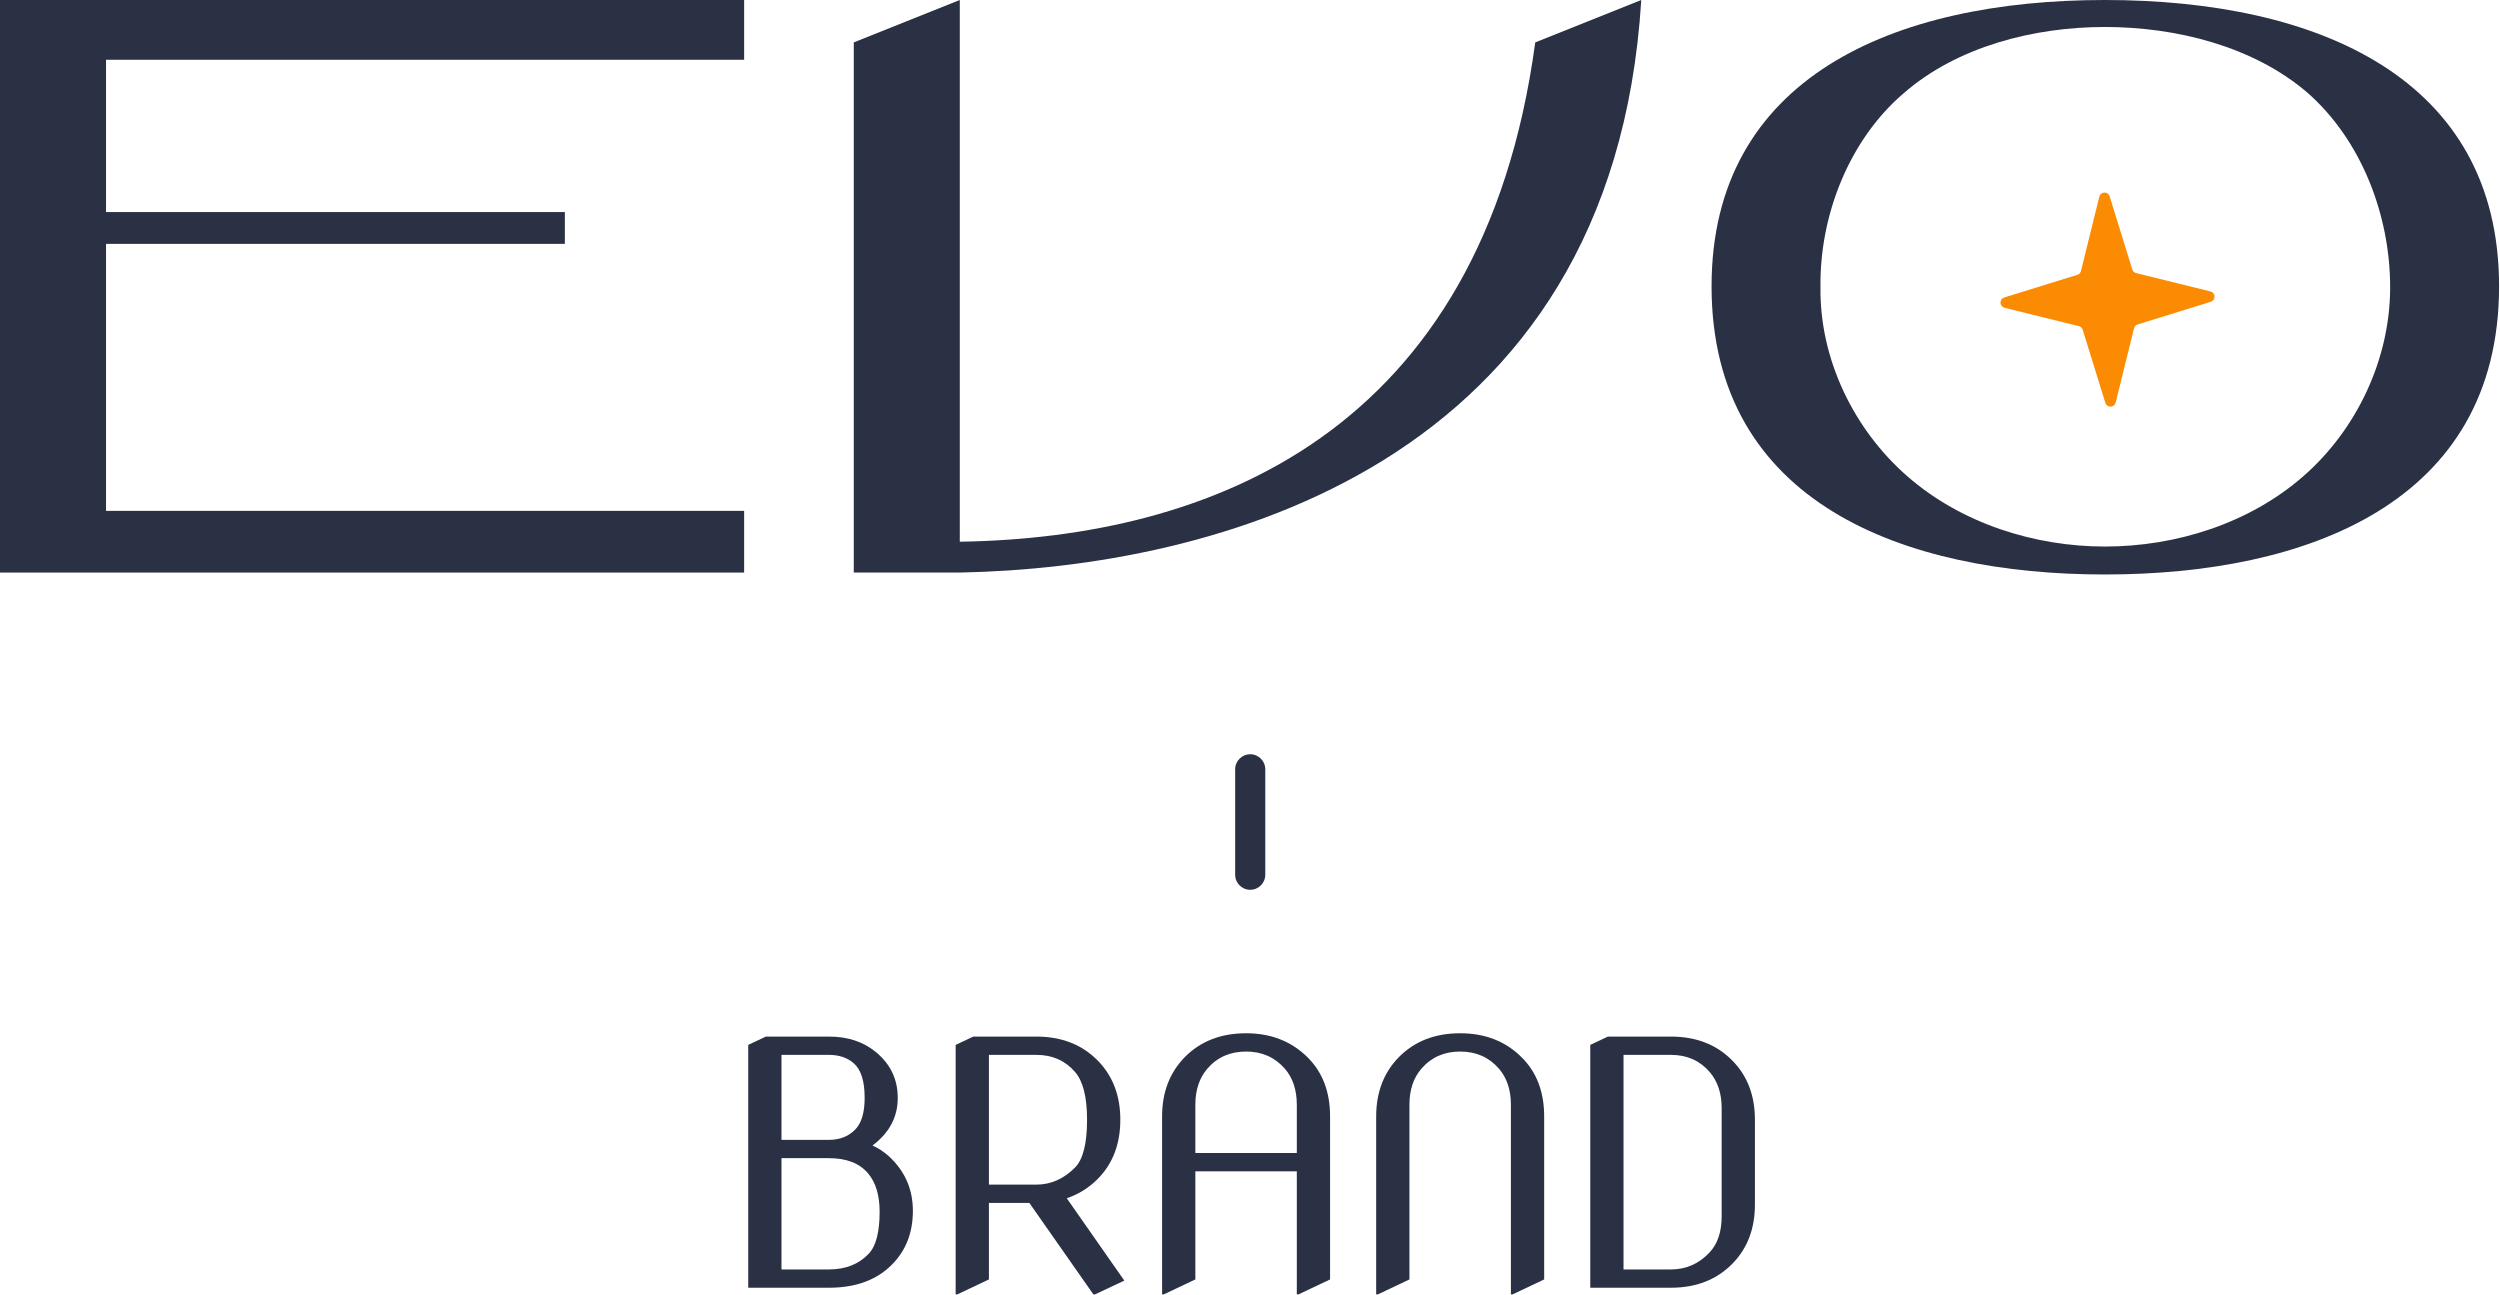
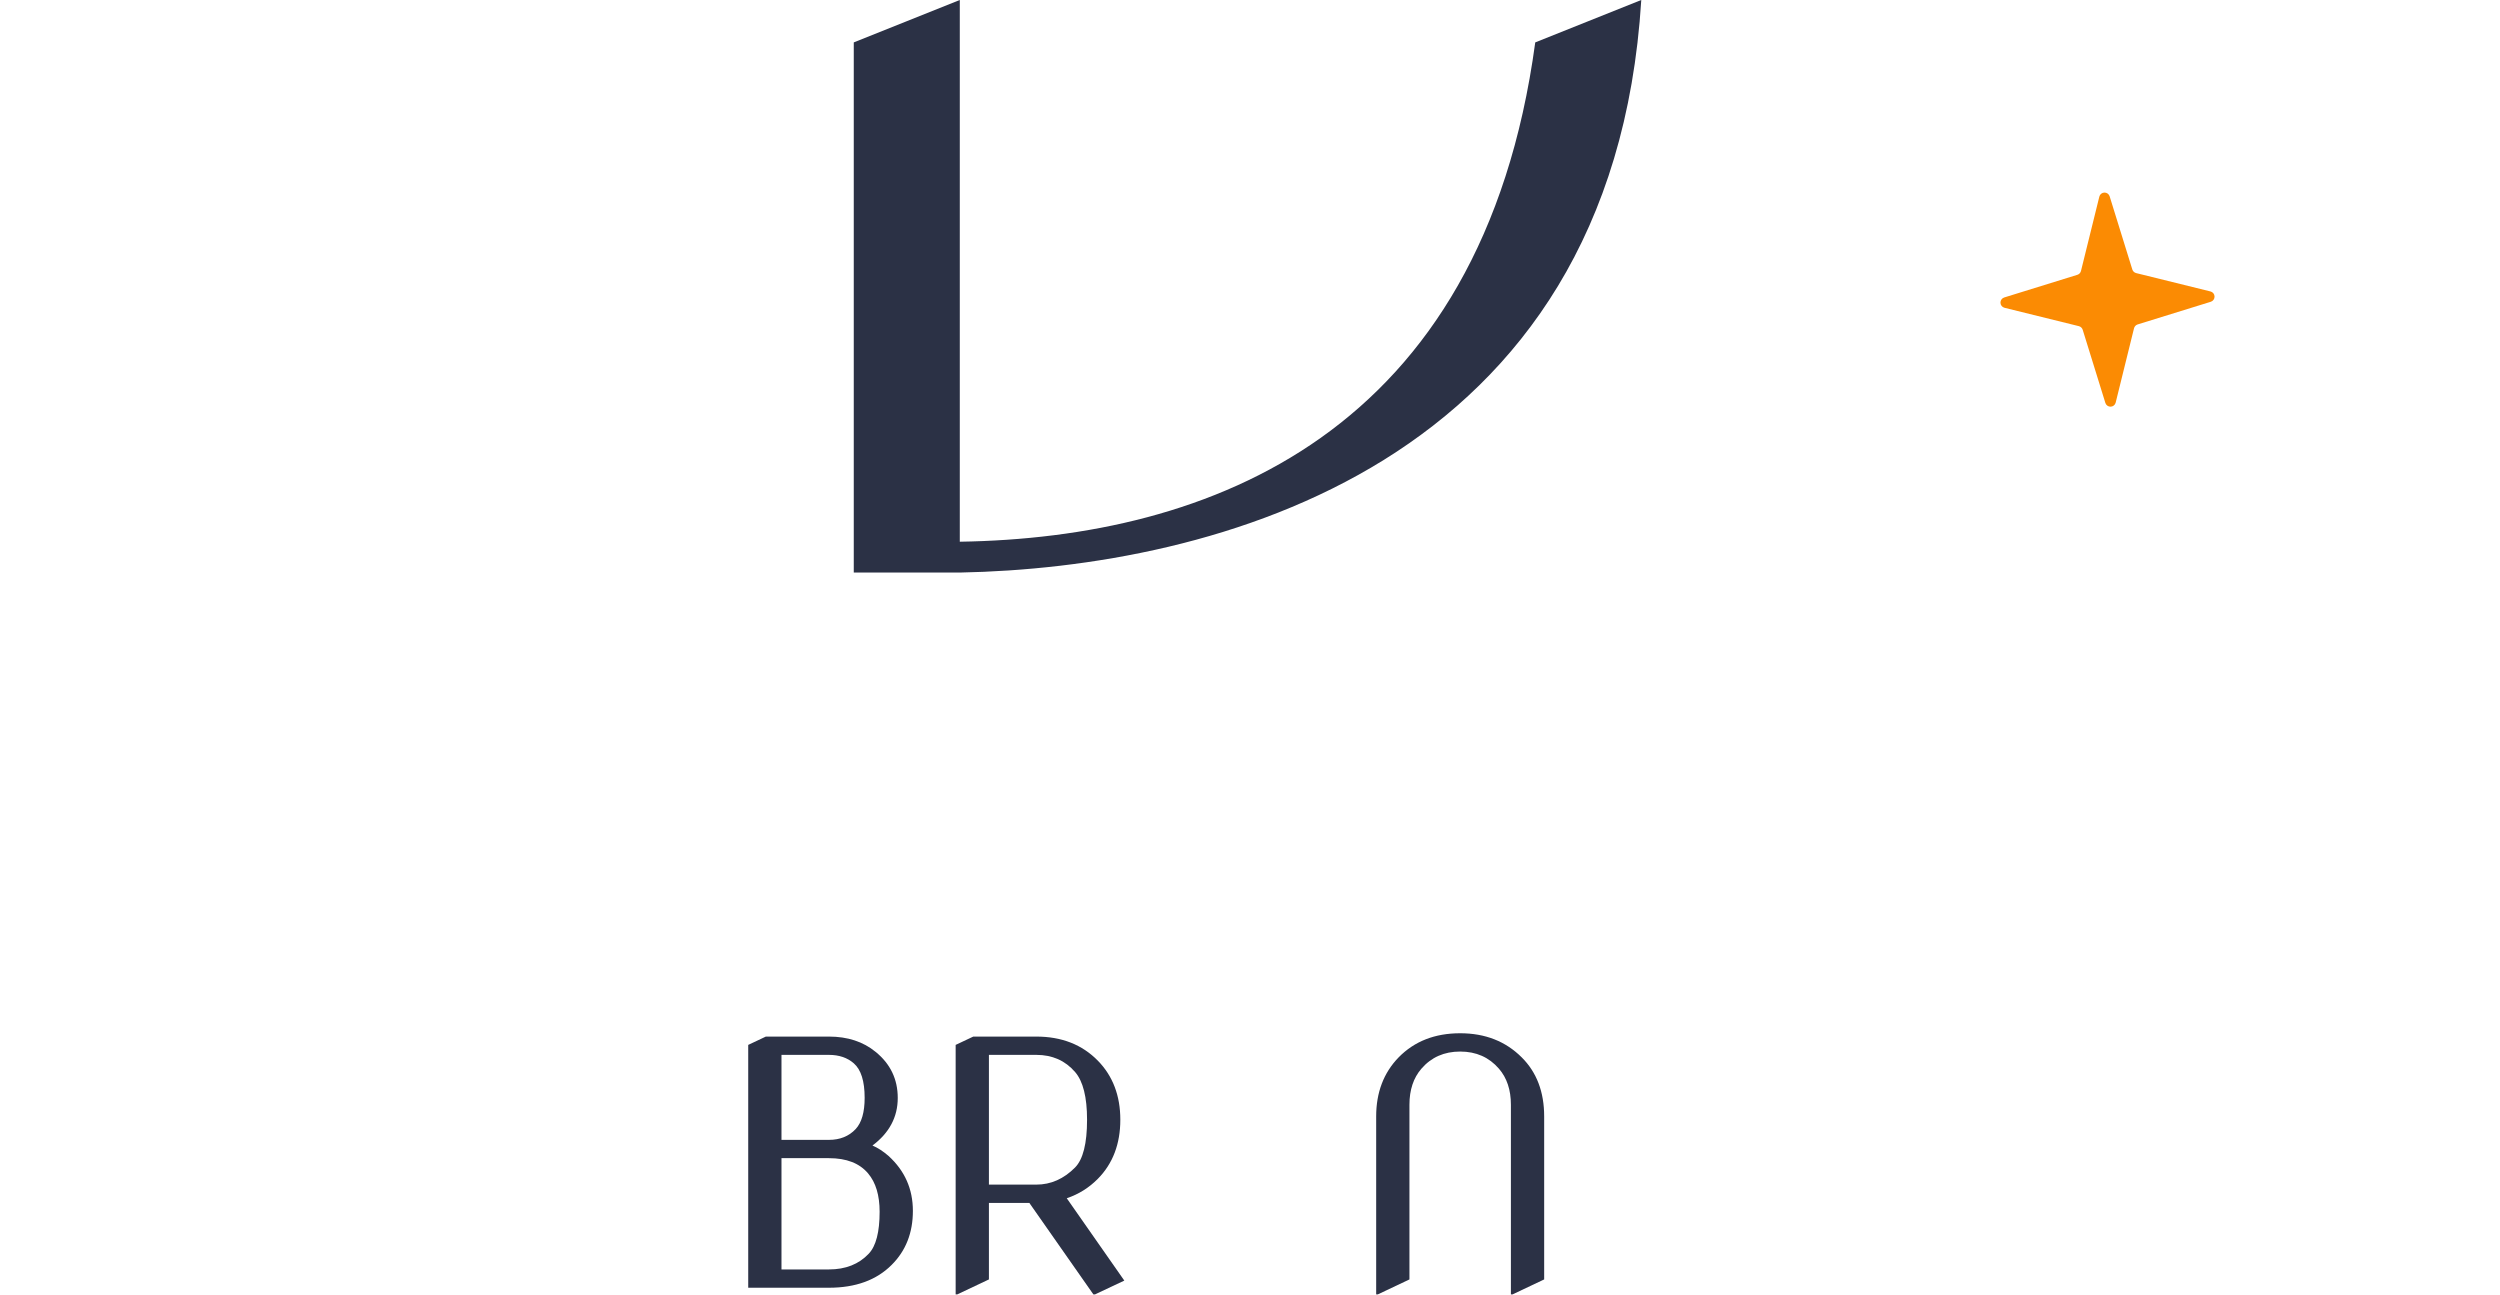
<svg xmlns="http://www.w3.org/2000/svg" width="421" height="218" viewBox="0 0 421 218" fill="none">
-   <path d="M354.454 0C390.327 0 420.844 13.148 420.844 48.21C420.844 84.732 388.379 96.744 354.454 96.744C320.691 96.744 288.227 84.732 288.227 48.21C288.227 13.148 318.743 0 354.454 0ZM387.892 80.187C396.82 72.396 402.501 60.546 402.501 48.372C402.501 36.198 397.632 23.537 388.542 15.583C379.452 7.791 366.466 4.545 354.454 4.545C342.604 4.545 329.619 7.791 320.529 15.745C311.439 23.537 306.407 36.198 306.569 48.372C306.407 60.546 312.25 72.396 321.178 80.187C330.268 88.141 342.604 92.037 354.454 92.037C366.466 92.037 378.802 88.141 387.892 80.187Z" fill="#2B3145" />
  <path d="M258.535 7.142L276.391 0C271.521 78.726 203.995 95.608 161.629 96.419H143.774V7.142L161.629 0V91.225C203.508 90.576 249.608 73.207 258.535 7.142Z" fill="#2B3145" />
-   <path d="M125.313 10.064H17.855V35.711H95.121V41.068H17.855V86.031H125.313V96.419H0V0H125.313V10.064Z" fill="#2B3145" />
  <path d="M337.555 51.83L350.082 54.924C350.232 54.962 350.369 55.038 350.482 55.144C350.594 55.25 350.678 55.383 350.725 55.53L354.544 67.855C354.603 68.042 354.722 68.204 354.882 68.318C355.042 68.431 355.234 68.49 355.43 68.484C355.626 68.478 355.815 68.409 355.968 68.286C356.121 68.164 356.23 67.995 356.278 67.805L359.371 55.277C359.41 55.128 359.486 54.99 359.591 54.878C359.697 54.766 359.83 54.682 359.977 54.635L372.303 50.816C372.49 50.756 372.652 50.638 372.765 50.478C372.879 50.318 372.937 50.126 372.931 49.929C372.926 49.734 372.856 49.545 372.734 49.392C372.611 49.239 372.442 49.13 372.252 49.082L359.725 45.988C359.575 45.95 359.438 45.874 359.325 45.768C359.213 45.662 359.129 45.529 359.082 45.382L355.263 33.057C355.204 32.87 355.085 32.708 354.925 32.594C354.765 32.481 354.573 32.422 354.377 32.428C354.181 32.434 353.992 32.503 353.839 32.626C353.686 32.748 353.577 32.917 353.529 33.107L350.436 45.635C350.397 45.784 350.322 45.922 350.216 46.034C350.11 46.147 349.977 46.23 349.83 46.277L337.504 50.096C337.317 50.156 337.155 50.274 337.042 50.434C336.928 50.594 336.87 50.787 336.876 50.983C336.881 51.178 336.951 51.367 337.073 51.52C337.196 51.673 337.365 51.782 337.555 51.83Z" fill="#FB8B03" />
-   <path d="M208 129.552C208 128.151 209.136 127.016 210.536 127.016C211.937 127.016 213.073 128.151 213.073 129.552V147.306C213.073 148.707 211.937 149.842 210.536 149.842C209.136 149.842 208 148.707 208 147.306V129.552Z" fill="#2B3145" />
-   <path d="M267.8 216.855V175.961L270.769 174.56H281.384C285.642 174.56 289.096 175.914 291.748 178.621C294.269 181.18 295.529 184.494 295.529 188.565V202.85C295.529 206.902 294.269 210.217 291.748 212.794C289.096 215.501 285.642 216.855 281.384 216.855H267.8ZM273.402 213.774H281.384C283.943 213.774 286.118 212.812 287.911 210.889C289.255 209.451 289.927 207.425 289.927 204.811V186.604C289.927 184.121 289.255 182.095 287.911 180.526C286.249 178.603 284.073 177.641 281.384 177.641H273.402V213.774Z" fill="#2B3145" />
  <path d="M231.748 217.976V188.005C231.748 183.972 233.008 180.657 235.529 178.061C238.181 175.354 241.635 174 245.893 174C250.094 174 253.549 175.354 256.256 178.061C258.777 180.564 260.038 183.878 260.038 188.005V215.455L254.716 217.976H254.436V186.044C254.436 183.542 253.763 181.516 252.419 179.966C250.757 178.043 248.582 177.081 245.893 177.081C243.204 177.081 241.028 178.043 239.366 179.966C238.022 181.516 237.35 183.542 237.35 186.044V215.455L232.028 217.976H231.748Z" fill="#2B3145" />
-   <path d="M195.695 217.976V188.005C195.695 183.972 196.956 180.657 199.477 178.061C202.128 175.354 205.583 174 209.84 174C214.023 174 217.478 175.354 220.204 178.061C222.725 180.564 223.985 183.878 223.985 188.005V215.455L218.663 217.976H218.383V197.248H201.297V215.455L195.975 217.976H195.695ZM201.297 194.167H218.383V186.044C218.383 183.542 217.711 181.516 216.367 179.966C214.686 178.043 212.511 177.081 209.84 177.081C207.151 177.081 204.976 178.043 203.314 179.966C201.97 181.535 201.297 183.561 201.297 186.044V194.167Z" fill="#2B3145" />
  <path d="M160.932 217.975V175.961L163.901 174.56H174.517C178.774 174.56 182.229 175.914 184.88 178.621C187.401 181.198 188.662 184.513 188.662 188.565C188.662 192.636 187.401 195.95 184.88 198.509C183.387 200.021 181.641 201.113 179.643 201.786L189.334 215.651L184.404 217.975H184.124L173.34 202.57H166.534V215.455L161.212 217.975H160.932ZM166.534 199.489H174.517C176.963 199.489 179.138 198.527 181.043 196.604C182.387 195.241 183.06 192.561 183.06 188.565C183.06 184.756 182.387 182.076 181.043 180.526C179.381 178.603 177.206 177.641 174.517 177.641H166.534V199.489Z" fill="#2B3145" />
  <path d="M131.602 213.774H139.585C142.404 213.774 144.645 212.887 146.307 211.113C147.521 209.825 148.128 207.472 148.128 204.055C148.128 201.291 147.484 199.143 146.195 197.612C144.757 195.894 142.554 195.035 139.585 195.035H131.602V213.774ZM131.602 191.954H139.585C141.452 191.954 142.955 191.347 144.094 190.134C145.103 189.051 145.607 187.295 145.607 184.868C145.607 182.067 145 180.134 143.786 179.07C142.703 178.117 141.303 177.641 139.585 177.641H131.602V191.954ZM126 216.855V175.961L128.969 174.56H139.585C142.741 174.56 145.364 175.419 147.456 177.137C149.939 179.154 151.181 181.74 151.181 184.896C151.181 188.108 149.762 190.778 146.923 192.907C147.838 193.299 148.744 193.887 149.64 194.671C152.367 197.155 153.73 200.236 153.73 203.914C153.73 207.612 152.535 210.646 150.145 213.018C147.586 215.576 144.066 216.855 139.585 216.855H126Z" fill="#2B3145" />
</svg>